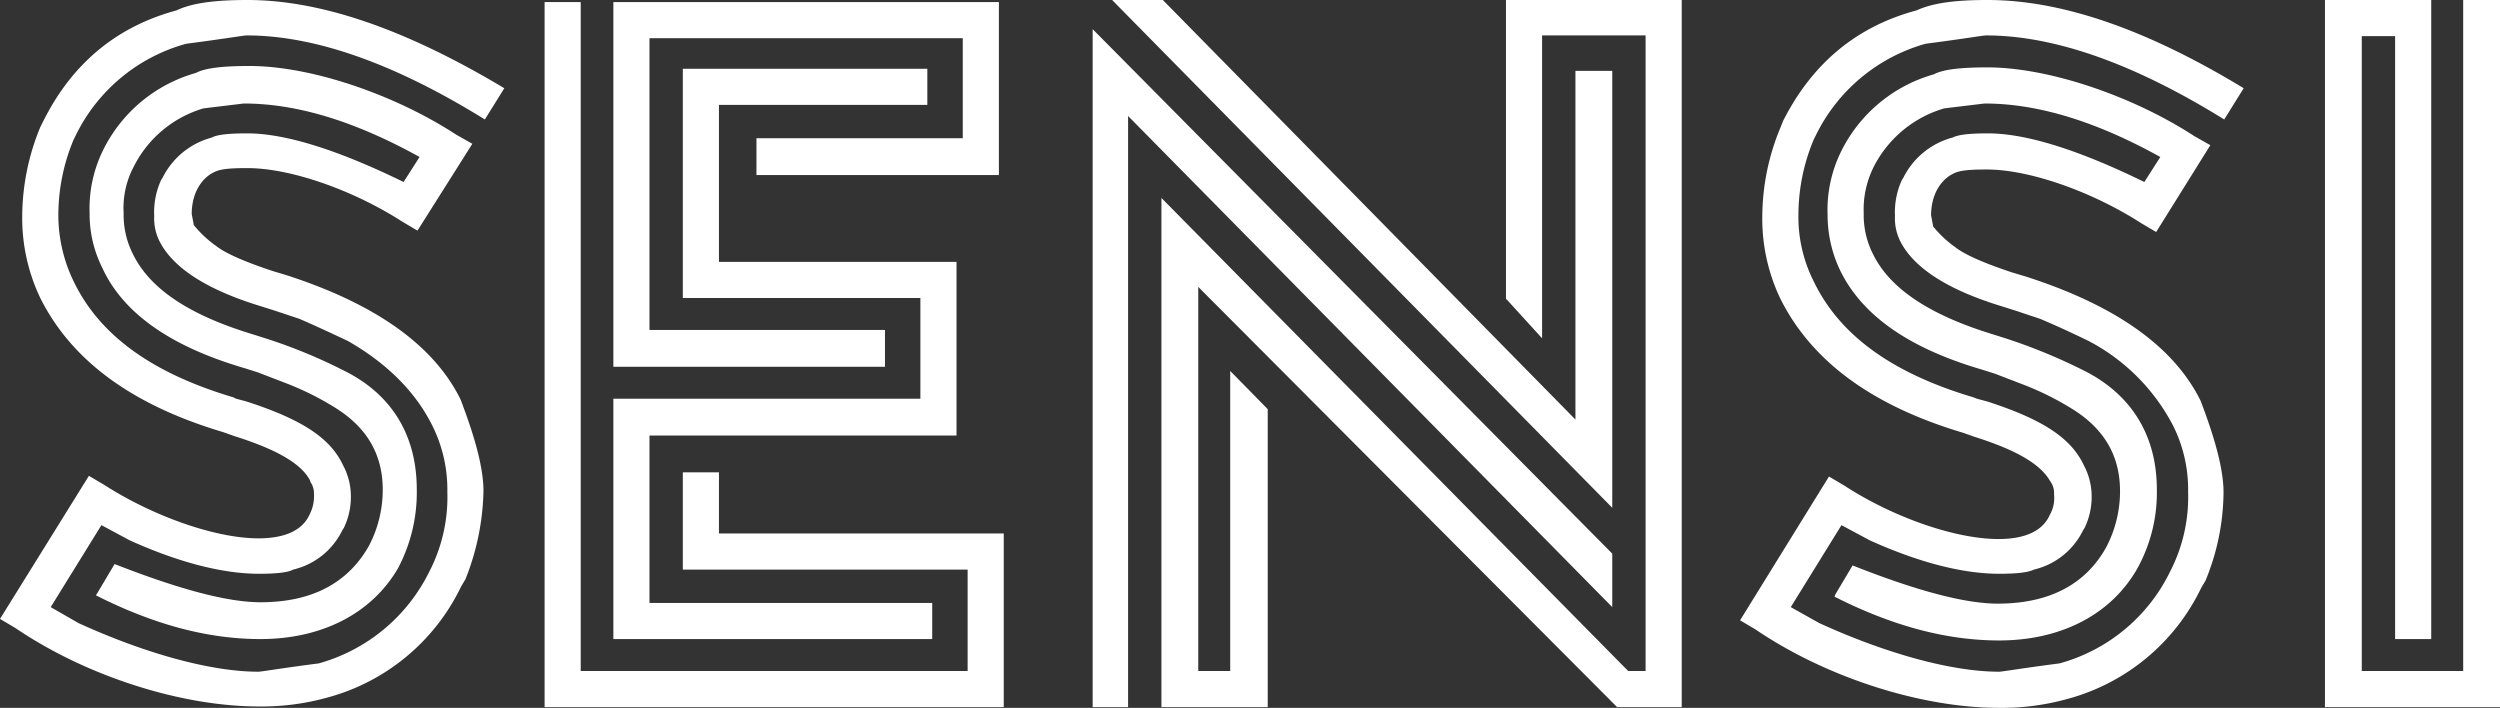
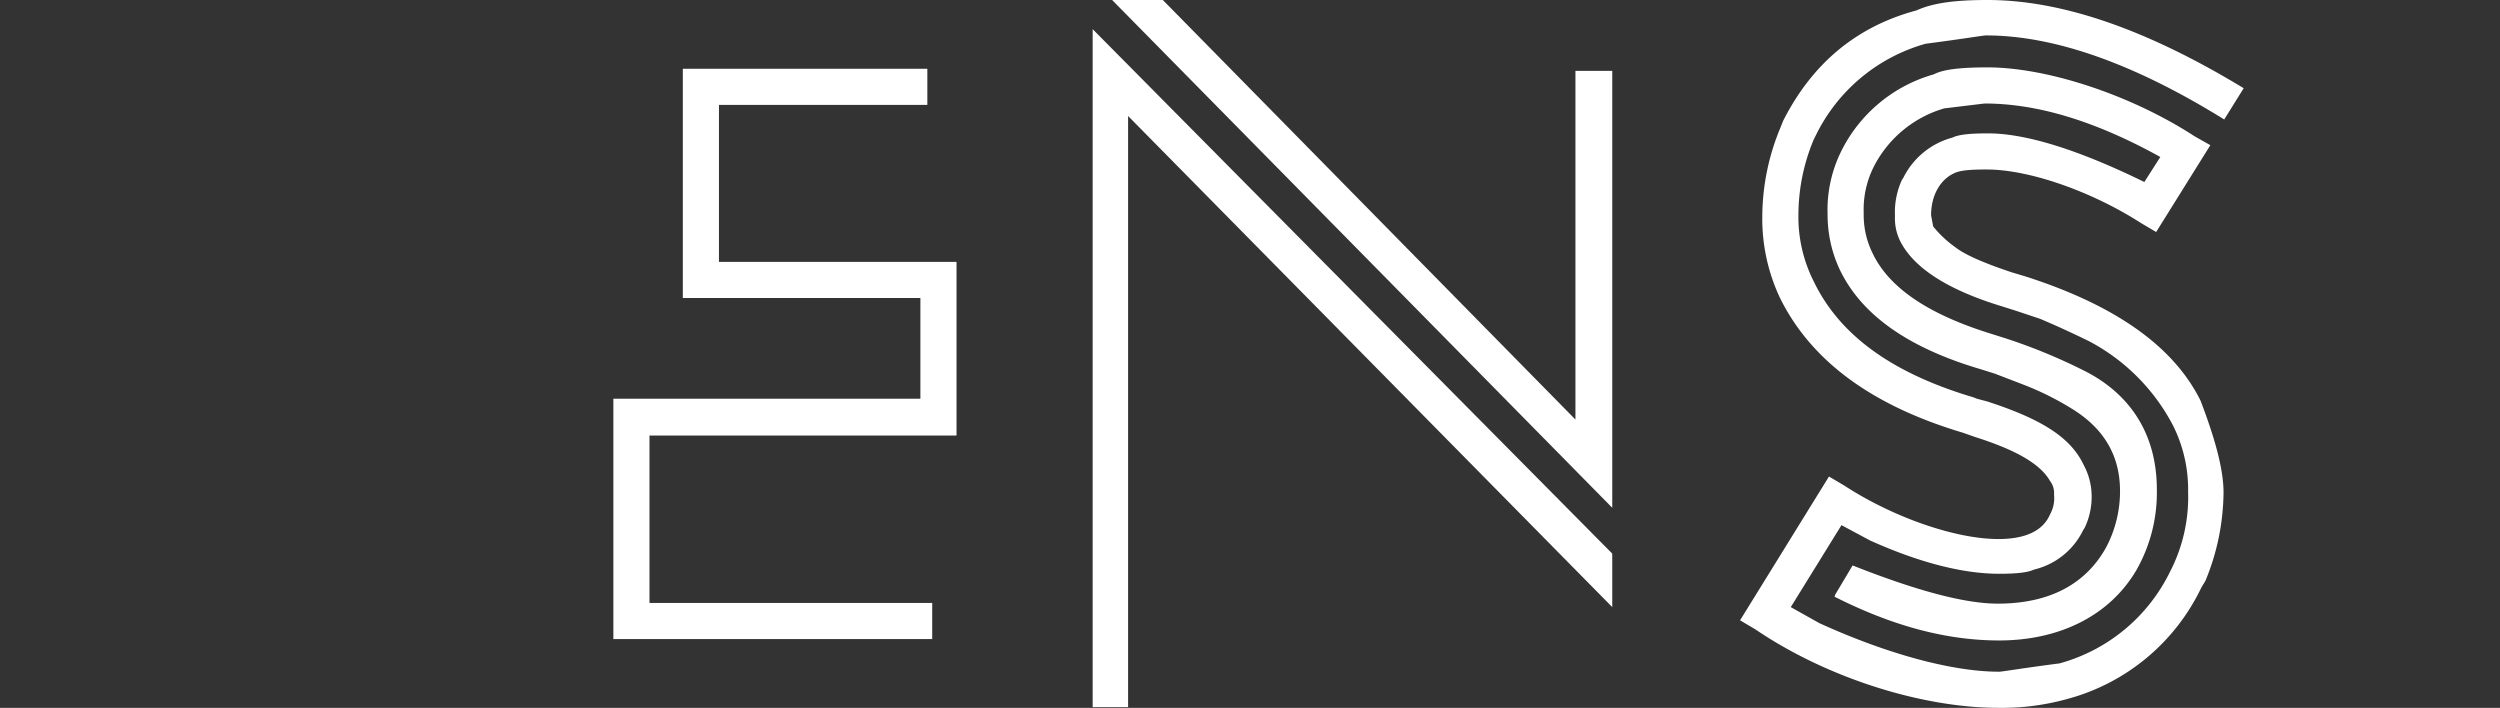
<svg xmlns="http://www.w3.org/2000/svg" id="Capa_1" data-name="Capa 1" viewBox="0 0 359.9 101.9">
  <rect x="0" y="0" width="359.9" height="101.9" fill="#333333" stroke="none" />
  <defs>
    <style>.cls-1{fill:#fff;}</style>
  </defs>
  <title>logo_sensi</title>
  <g id="Capa_1-2" data-name="Capa_1">
    <g id="_725232624" data-name=" 725232624">
-       <polygon class="cls-1" points="359.9 0 359.9 101.8 334.7 101.8 334.7 0 350 0 350 92 344.8 92 344.8 5.2 340 5.2 340 96.6 354.6 96.6 354.6 0 359.9 0" />
      <path class="cls-1" d="M300.3,118.9l7.3-11.8,4.1,2.2c7.1,3.2,13.4,4.8,18.6,4.8,2.6,0,4.2-.2,5-0.6a10.56,10.56,0,0,0,7.1-5.7l0.2-.3a10.34,10.34,0,0,0,1-5,9.45,9.45,0,0,0-.9-3.6l-0.3-.6c-1.9-3.9-6.1-6.5-13.8-9l-1.5-.4-0.5-.2c-11.8-3.5-19.3-9-23-16.7a20.55,20.55,0,0,1-2.2-9.6,28.18,28.18,0,0,1,2.2-10.8l0.3-.6a25.14,25.14,0,0,1,15.8-13.2c5.4-.7,8.3-1.2,8.7-1.2,9.9,0,21.4,4.1,34.3,12.1l2.8-4.5c-14-8.5-26.2-12.7-36.9-12.7-4.5,0-7.8.4-10.2,1.5q-12.9,3.45-19.2,15.9l-0.4,1a33.54,33.54,0,0,0-2.6,12.7,26.7,26.7,0,0,0,2.6,11.9c4.5,9,13.2,15.4,26.3,19.3l1.7,0.6c6,1.9,9.4,3.9,10.8,6.3l0.2,0.3a2.86,2.86,0,0,1,.4,1.7,4.83,4.83,0,0,1-.6,2.9c-1,2.3-3.5,3.5-7.4,3.5-6.3,0-15.3-3.2-22.2-7.7l-2.2-1.3L293,120.8l2.2,1.3c10.3,7,24,11.3,35,11.3a35.09,35.09,0,0,0,10-1.3,30,30,0,0,0,19.2-16l0.6-1a33.91,33.91,0,0,0,2.6-12.7c0-3.3-1.2-7.7-3.3-13.2-3.9-7.9-12.4-13.8-25.2-17.9l-2-.6c-3.9-1.3-6.7-2.5-8.1-3.6a16,16,0,0,1-3.2-3l-0.3-1.6c0-3.1,1.5-5.2,3.2-6,0.9-.5,2.5-0.6,4.8-0.6,6.2,0,15.2,3.2,22.2,7.7l2.2,1.3,7.8-12.5-2.3-1.3c-8.9-5.8-21-9.9-29.8-9.9-3.9,0-6.4.3-7.7,1a21.35,21.35,0,0,0-13.4,11.2,19,19,0,0,0-1.9,9,18.53,18.53,0,0,0,1.7,7.8c3.1,6.6,9.9,11.4,20.5,14.5l1.9,0.6,3.9,1.5a41.66,41.66,0,0,1,7.1,3.5c4.6,2.8,7,6.7,7,11.9a17.34,17.34,0,0,1-2,8.1c-3,5.4-8.3,8.1-15.6,8.1-4.8,0-11.8-1.9-20.9-5.5l-2.5,4.2-0.1.3c8.3,4.2,16.1,6.3,23.7,6.3,8.6,0,15.9-3.5,19.8-10.2A22.57,22.57,0,0,0,353,102c0-8.6-4.4-14-10.2-17a80.23,80.23,0,0,0-11.6-4.8l-1.9-.6c-9.1-2.8-14.8-6.6-17.2-11.6a12.37,12.37,0,0,1-1.3-5.8,13.7,13.7,0,0,1,1.5-6.8,16.61,16.61,0,0,1,10.1-8.3l5.8-.7c7.7,0,16.1,2.6,25.3,7.7l-2.3,3.6c-9.4-4.6-17-7-22.5-7-2.8,0-4.3.2-5.1,0.6a11.11,11.11,0,0,0-7.1,5.8l-0.2.3a11.21,11.21,0,0,0-1,5.2,7.37,7.37,0,0,0,.7,3.5c1.9,3.9,6.8,7.1,14.7,9.5l1.9,0.6,3.6,1.2c0.7,0.3,3.1,1.3,7,3.2a28.75,28.75,0,0,1,12.1,12.1,20.55,20.55,0,0,1,2.2,9.6,23.36,23.36,0,0,1-2.3,10.9l-0.3.6A25.07,25.07,0,0,1,339,127c-5.4.7-8.3,1.2-8.7,1.2-7.1,0-16.7-2.8-25.9-7Z" transform="translate(-42.5 -31.5)" />
      <polygon class="cls-1" points="232.1 79.7 157.3 4.2 157.3 101.8 162.4 101.8 162.4 16.7 232.1 87.4 232.1 79.7" />
-       <polygon class="cls-1" points="242.1 0 216.8 0 216.8 43 222 48.7 222 5.1 236.9 5.1 236.9 96.6 234.4 96.6 233.8 96 167.2 28.5 167.2 101.8 182.5 101.8 182.5 58.9 177.1 53.4 177.1 96.6 172.5 96.6 172.5 41.3 232.8 101.8 242.1 101.8 242.1 0" />
      <polygon class="cls-1" points="232.1 73.1 232.1 10.2 226.8 10.2 226.8 60.4 167.4 0 160.1 0 232.1 73.1" />
      <polygon class="cls-1" points="134.2 86.8 134.2 92 88.3 92 88.3 57.4 132.5 57.4 132.5 42.9 98.3 42.9 98.3 9.9 133.5 9.9 133.5 15.1 103.5 15.1 103.5 37.7 137.7 37.7 137.7 62.7 93.5 62.7 93.5 86.8 134.2 86.8" />
-       <polygon class="cls-1" points="127.4 47.5 127.4 52.8 88.3 52.8 88.3 0.3 143.8 0.3 143.8 25.2 108.9 25.2 108.9 19.9 138.6 19.9 138.6 5.5 93.5 5.5 93.5 47.5 127.4 47.5" />
-       <polygon class="cls-1" points="144.5 76.8 144.5 101.8 78.4 101.8 78.4 0.3 83.6 0.3 83.6 96.6 139.3 96.6 139.3 82 98.3 82 98.3 68 103.5 68 103.5 76.8 144.5 76.8" />
-       <path class="cls-1" d="M49.8,118.9l7.3-11.8,4.1,2.2c7.1,3.2,13.4,4.8,18.6,4.8,2.6,0,4.2-.2,4.9-0.6a10.56,10.56,0,0,0,7.1-5.7l0.2-.3a10.34,10.34,0,0,0,1-5,9.45,9.45,0,0,0-.9-3.6l-0.3-.6c-1.9-3.9-6.1-6.5-13.8-9l-1.5-.4-0.4-.2c-11.8-3.5-19.3-9-23-16.7a21.85,21.85,0,0,1-2.2-9.6,28.18,28.18,0,0,1,2.2-10.8l0.3-.6A25.07,25.07,0,0,1,69.3,37.8c5.4-.7,8.3-1.2,8.7-1.2,9.9,0,21.4,4.1,34.3,12.1l2.8-4.5c-14.2-8.5-26.4-12.7-37-12.7-4.5,0-7.9.4-10.2,1.5C59.4,35.3,53,40.5,48.8,48.8l-0.5,1a33.93,33.93,0,0,0-2.6,12.7,26.7,26.7,0,0,0,2.6,11.9c4.5,9,13.2,15.4,26.3,19.3l1.7,0.6c6,1.9,9.5,3.9,10.8,6.3l0.1,0.3a2.86,2.86,0,0,1,.5,1.7,5.7,5.7,0,0,1-.6,2.9c-1,2.3-3.5,3.5-7.4,3.5-6.2,0-15.2-3.2-22.2-7.7L55.3,100,42.5,120.6l2.2,1.3c10.3,7,24,11.3,35,11.3a35.09,35.09,0,0,0,10-1.3,30,30,0,0,0,19.2-16l0.6-1a36,36,0,0,0,2.6-12.7c0-3.3-1.2-7.7-3.3-13.2-3.9-7.9-12.4-13.8-25.1-17.9l-2-.6c-3.9-1.3-6.7-2.5-8.1-3.6a16,16,0,0,1-3.2-3l-0.3-1.6c0-3.1,1.5-5.2,3.2-6,0.9-.5,2.5-0.6,4.8-0.6,6.3,0,15.3,3.2,22.3,7.7l2.2,1.3,7.9-12.5-2.3-1.3C99.3,45.1,87.3,41,78.4,41c-3.9,0-6.4.3-7.7,1A21.35,21.35,0,0,0,57.3,53.2a19,19,0,0,0-1.9,9A17.2,17.2,0,0,0,57.2,70c3,6.6,9.9,11.4,20.5,14.5l1.9,0.6,3.9,1.5a41.66,41.66,0,0,1,7.1,3.5c4.6,2.8,7,6.7,7,11.9a17.34,17.34,0,0,1-2,8.1Q91,118.2,80,118.2c-4.8,0-11.8-1.9-21-5.5l-2.5,4.2-0.2.3c8.3,4.2,16.1,6.3,23.7,6.3,8.6,0,15.9-3.5,19.8-10.2a23.3,23.3,0,0,0,2.7-11.3c0-8.6-4.3-14-10.2-17a75.71,75.71,0,0,0-11.6-4.8l-1.9-.6C69.6,76.8,64,73,61.6,68a12.37,12.37,0,0,1-1.3-5.8,12.7,12.7,0,0,1,1.5-6.8,16.42,16.42,0,0,1,10-8.3l5.8-.7c7.7,0,16.1,2.6,25.3,7.7l-2.3,3.6c-9.4-4.6-17-7-22.5-7-2.8,0-4.4.2-5.1,0.6a11.11,11.11,0,0,0-7.1,5.8l-0.2.3a11.21,11.21,0,0,0-1,5.2,7.37,7.37,0,0,0,.7,3.5c1.9,3.9,6.8,7.1,14.7,9.5L82,76.2l3.6,1.2c0.7,0.3,3,1.3,7,3.2,5.6,3.2,9.7,7.3,12.1,12.1a20.55,20.55,0,0,1,2.2,9.6,23.36,23.36,0,0,1-2.3,10.9l-0.3.6A25.32,25.32,0,0,1,88.4,127c-5.4.7-8.3,1.2-8.7,1.2-7.1,0-16.7-2.8-25.9-7Z" transform="translate(-42.5 -31.5)" />
    </g>
  </g>
</svg>